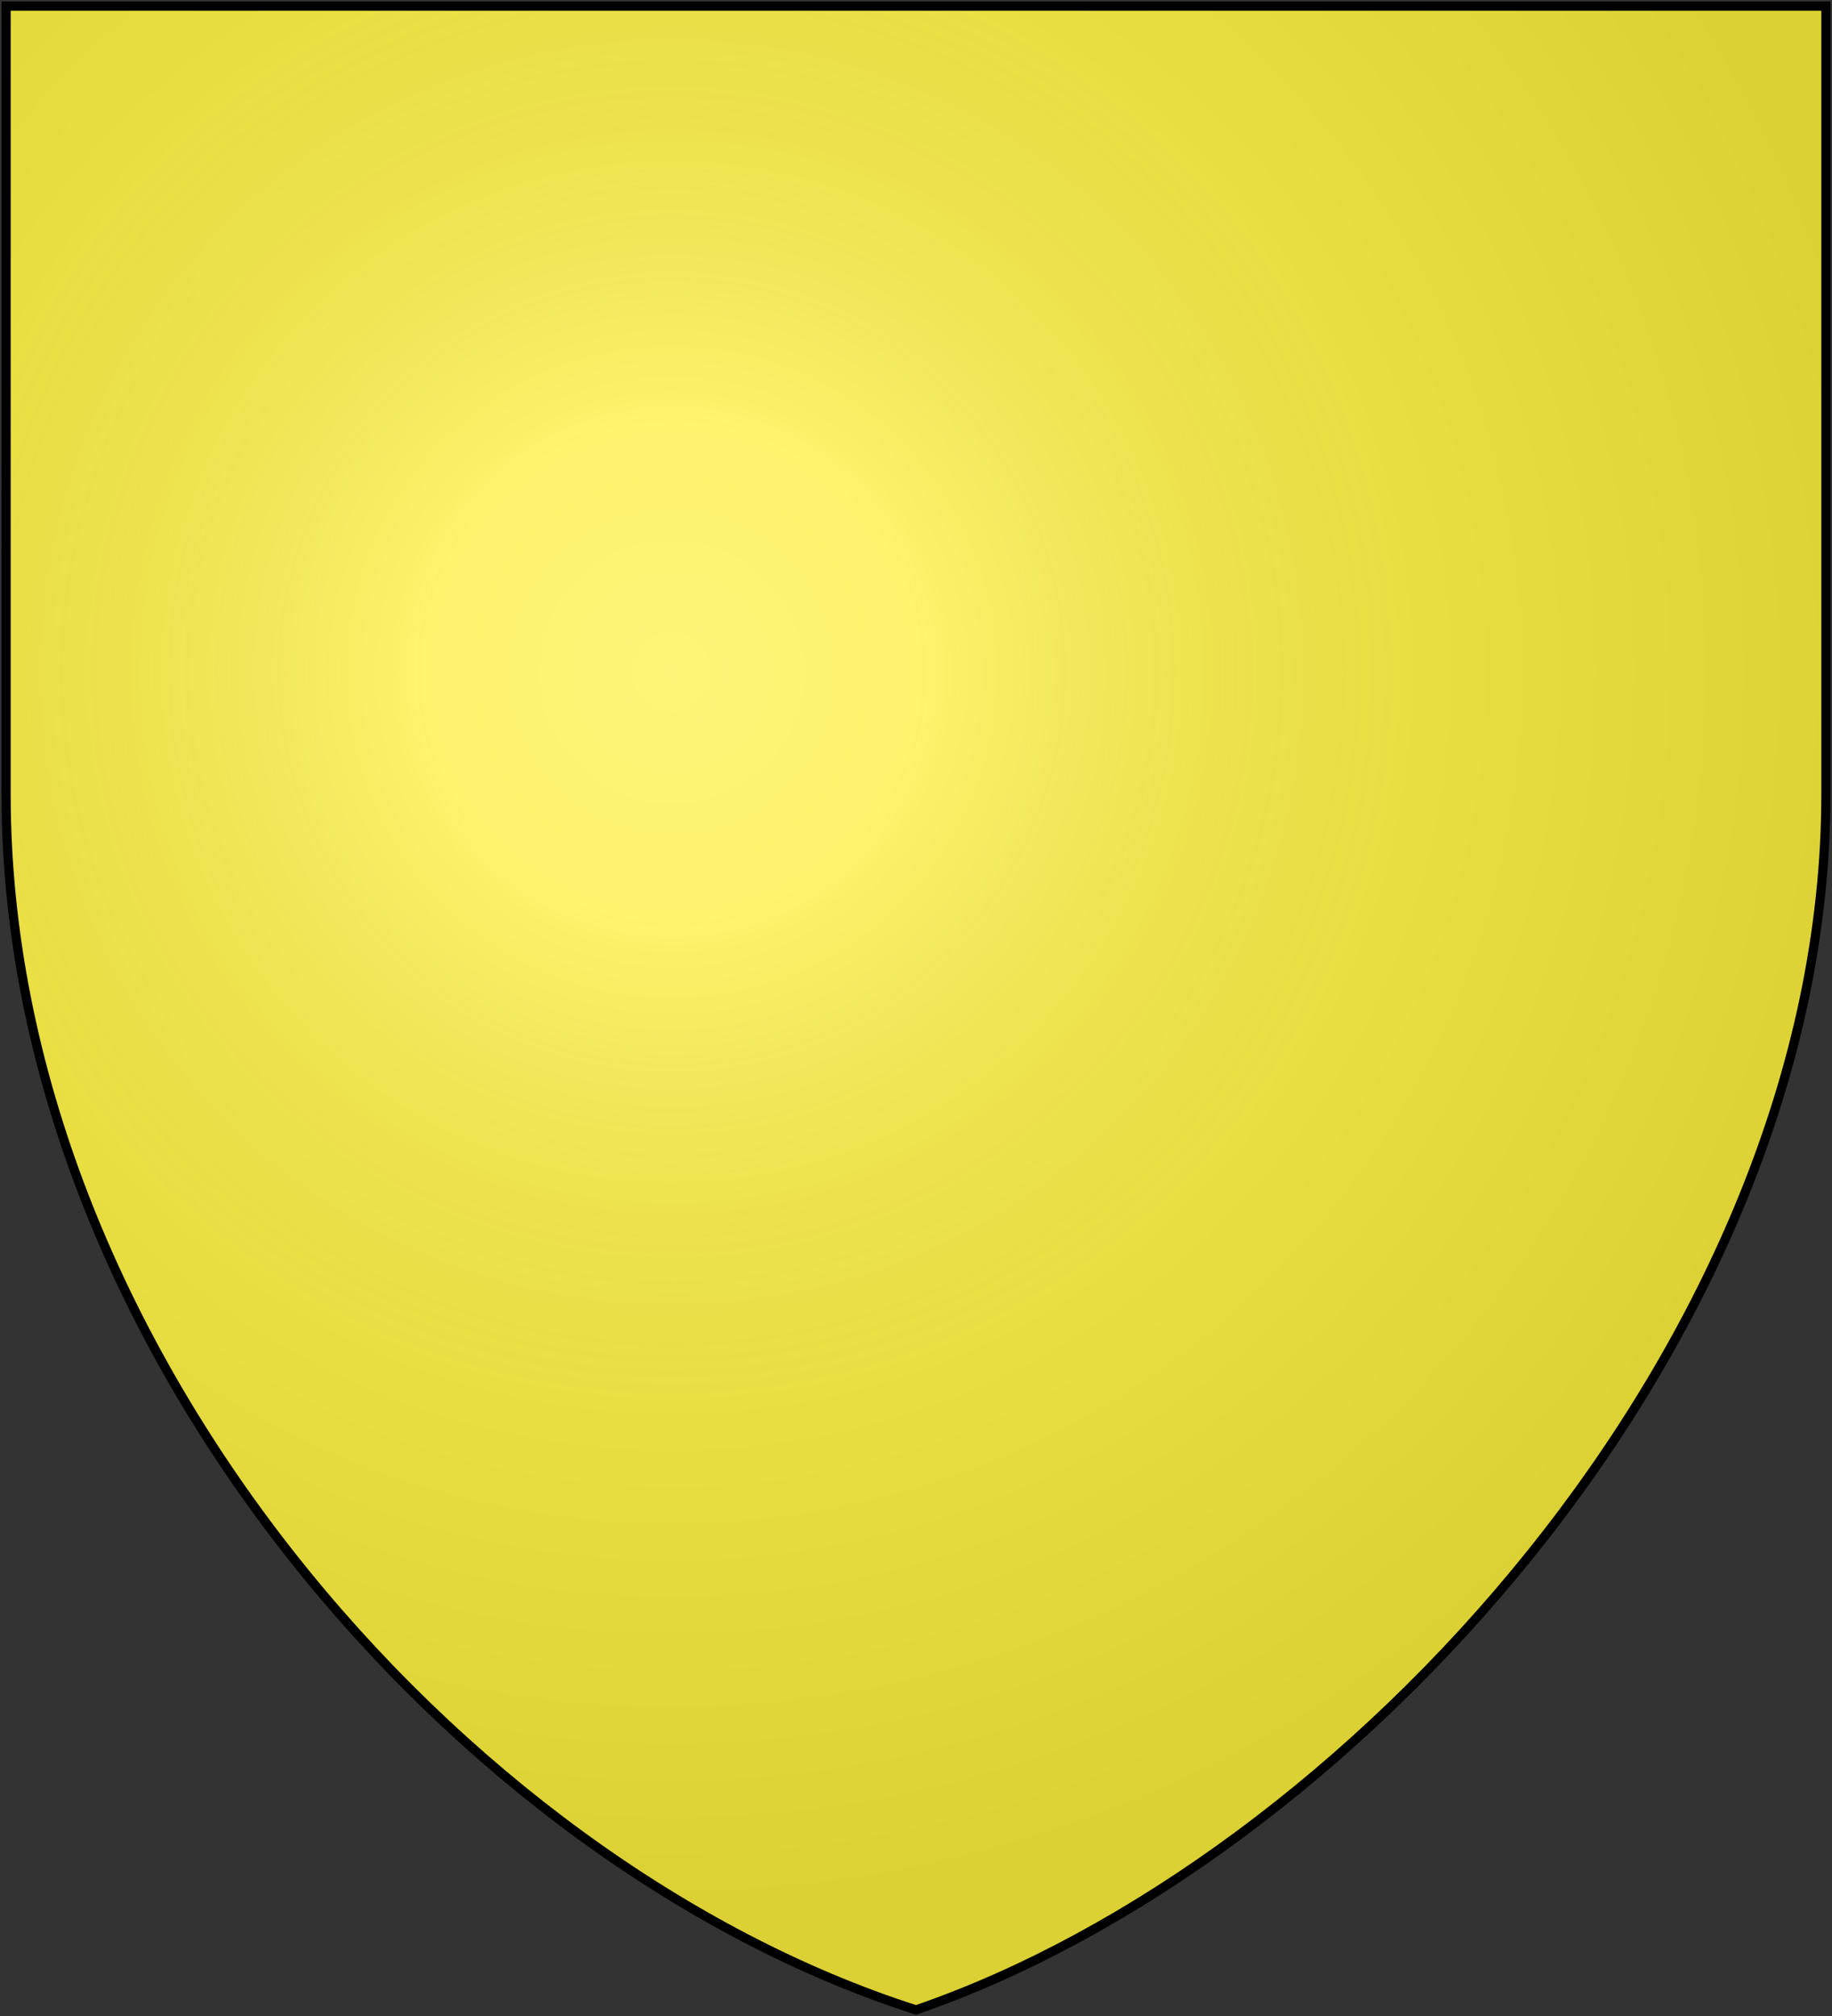
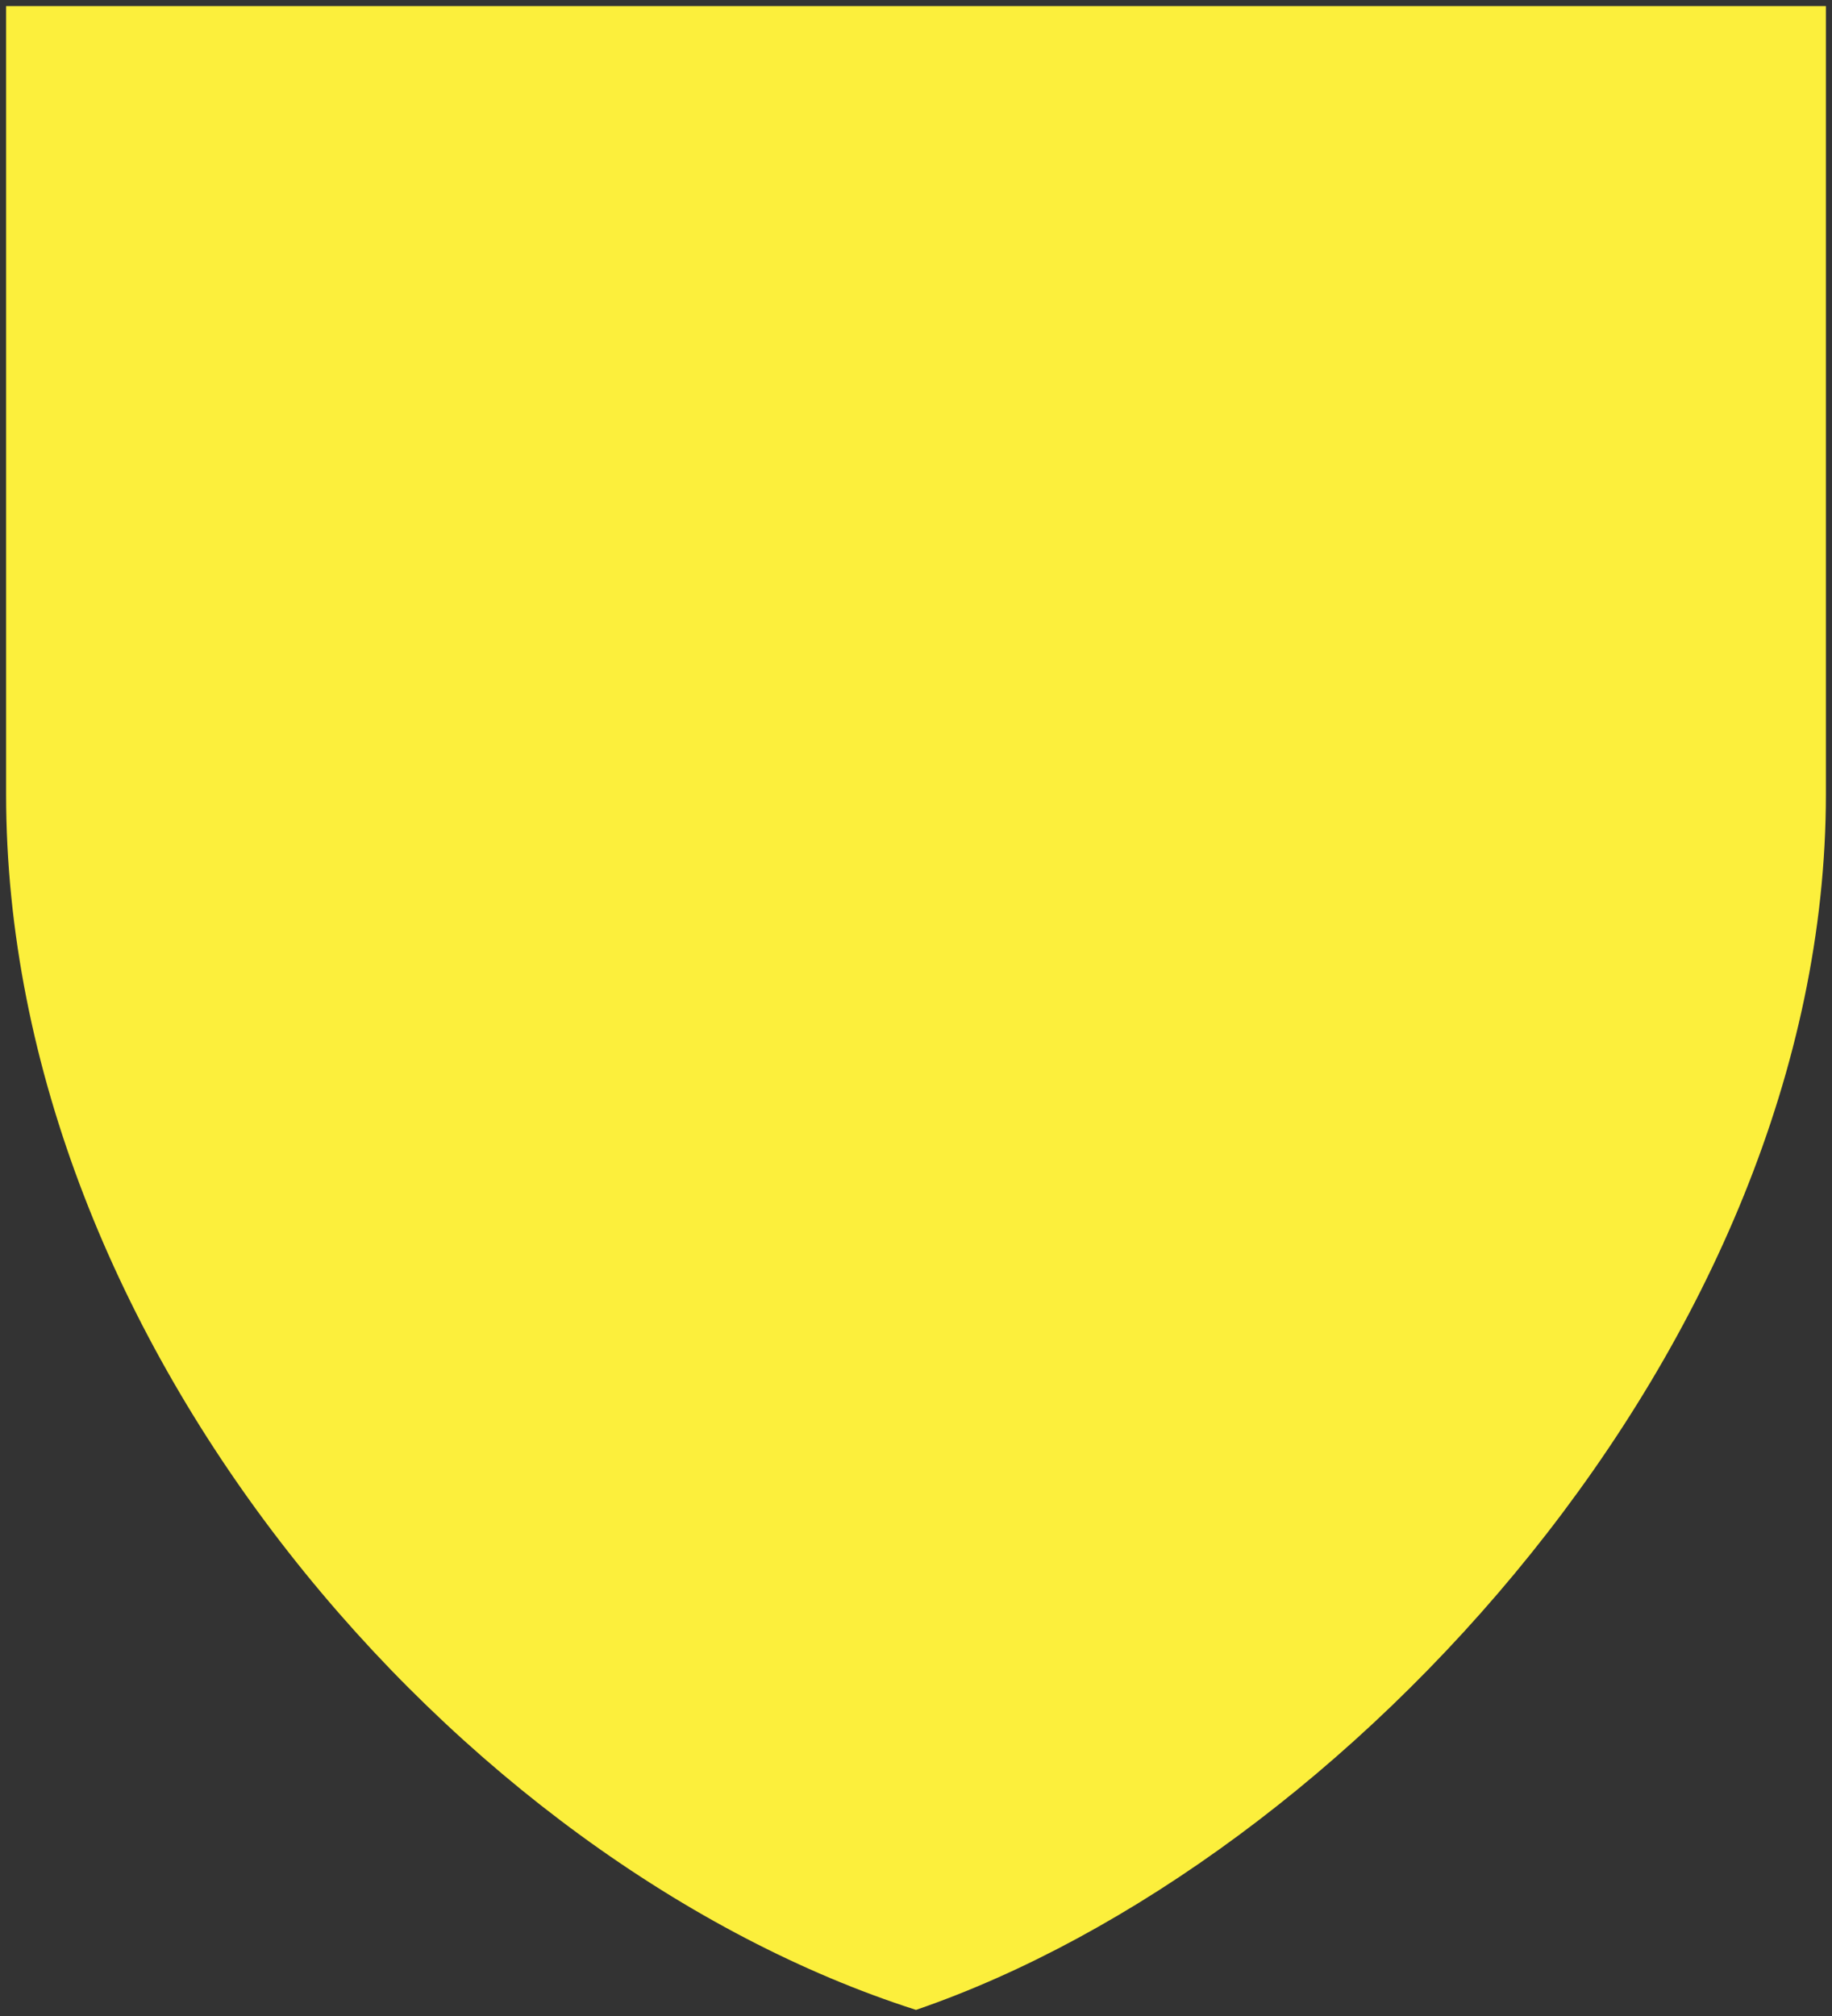
<svg xmlns="http://www.w3.org/2000/svg" version="1.1" width="600px" height="660px">
  <rect width="100%" height="100%" fill="#333333" stroke="none" />
  <path fill="#FCEF3C" d="M598,2H2v258c0,180,148,350,298,398c140-48,298-218,298-398V2z" />
  <radialGradient id="SVGID_1_" cx="220" cy="220" r="405" gradientUnits="userSpaceOnUse">
    <stop offset="0" style="stop-color:#FFF;stop-opacity:0.314" />
    <stop offset="0.2" style="stop-color:#FFF;stop-opacity:0.251" />
    <stop offset="0.6" style="stop-color:#6B6B6B;stop-opacity:0.126" />
    <stop offset="1" style="stop-color:#000;stop-opacity:0.126" />
  </radialGradient>
-   <path fill="url(#SVGID_1_)" stroke="#000" stroke-width="3" d="M598,2H2v258c0,180,148,350,298,398c140-48,298-218,298-398V2z" />
</svg>